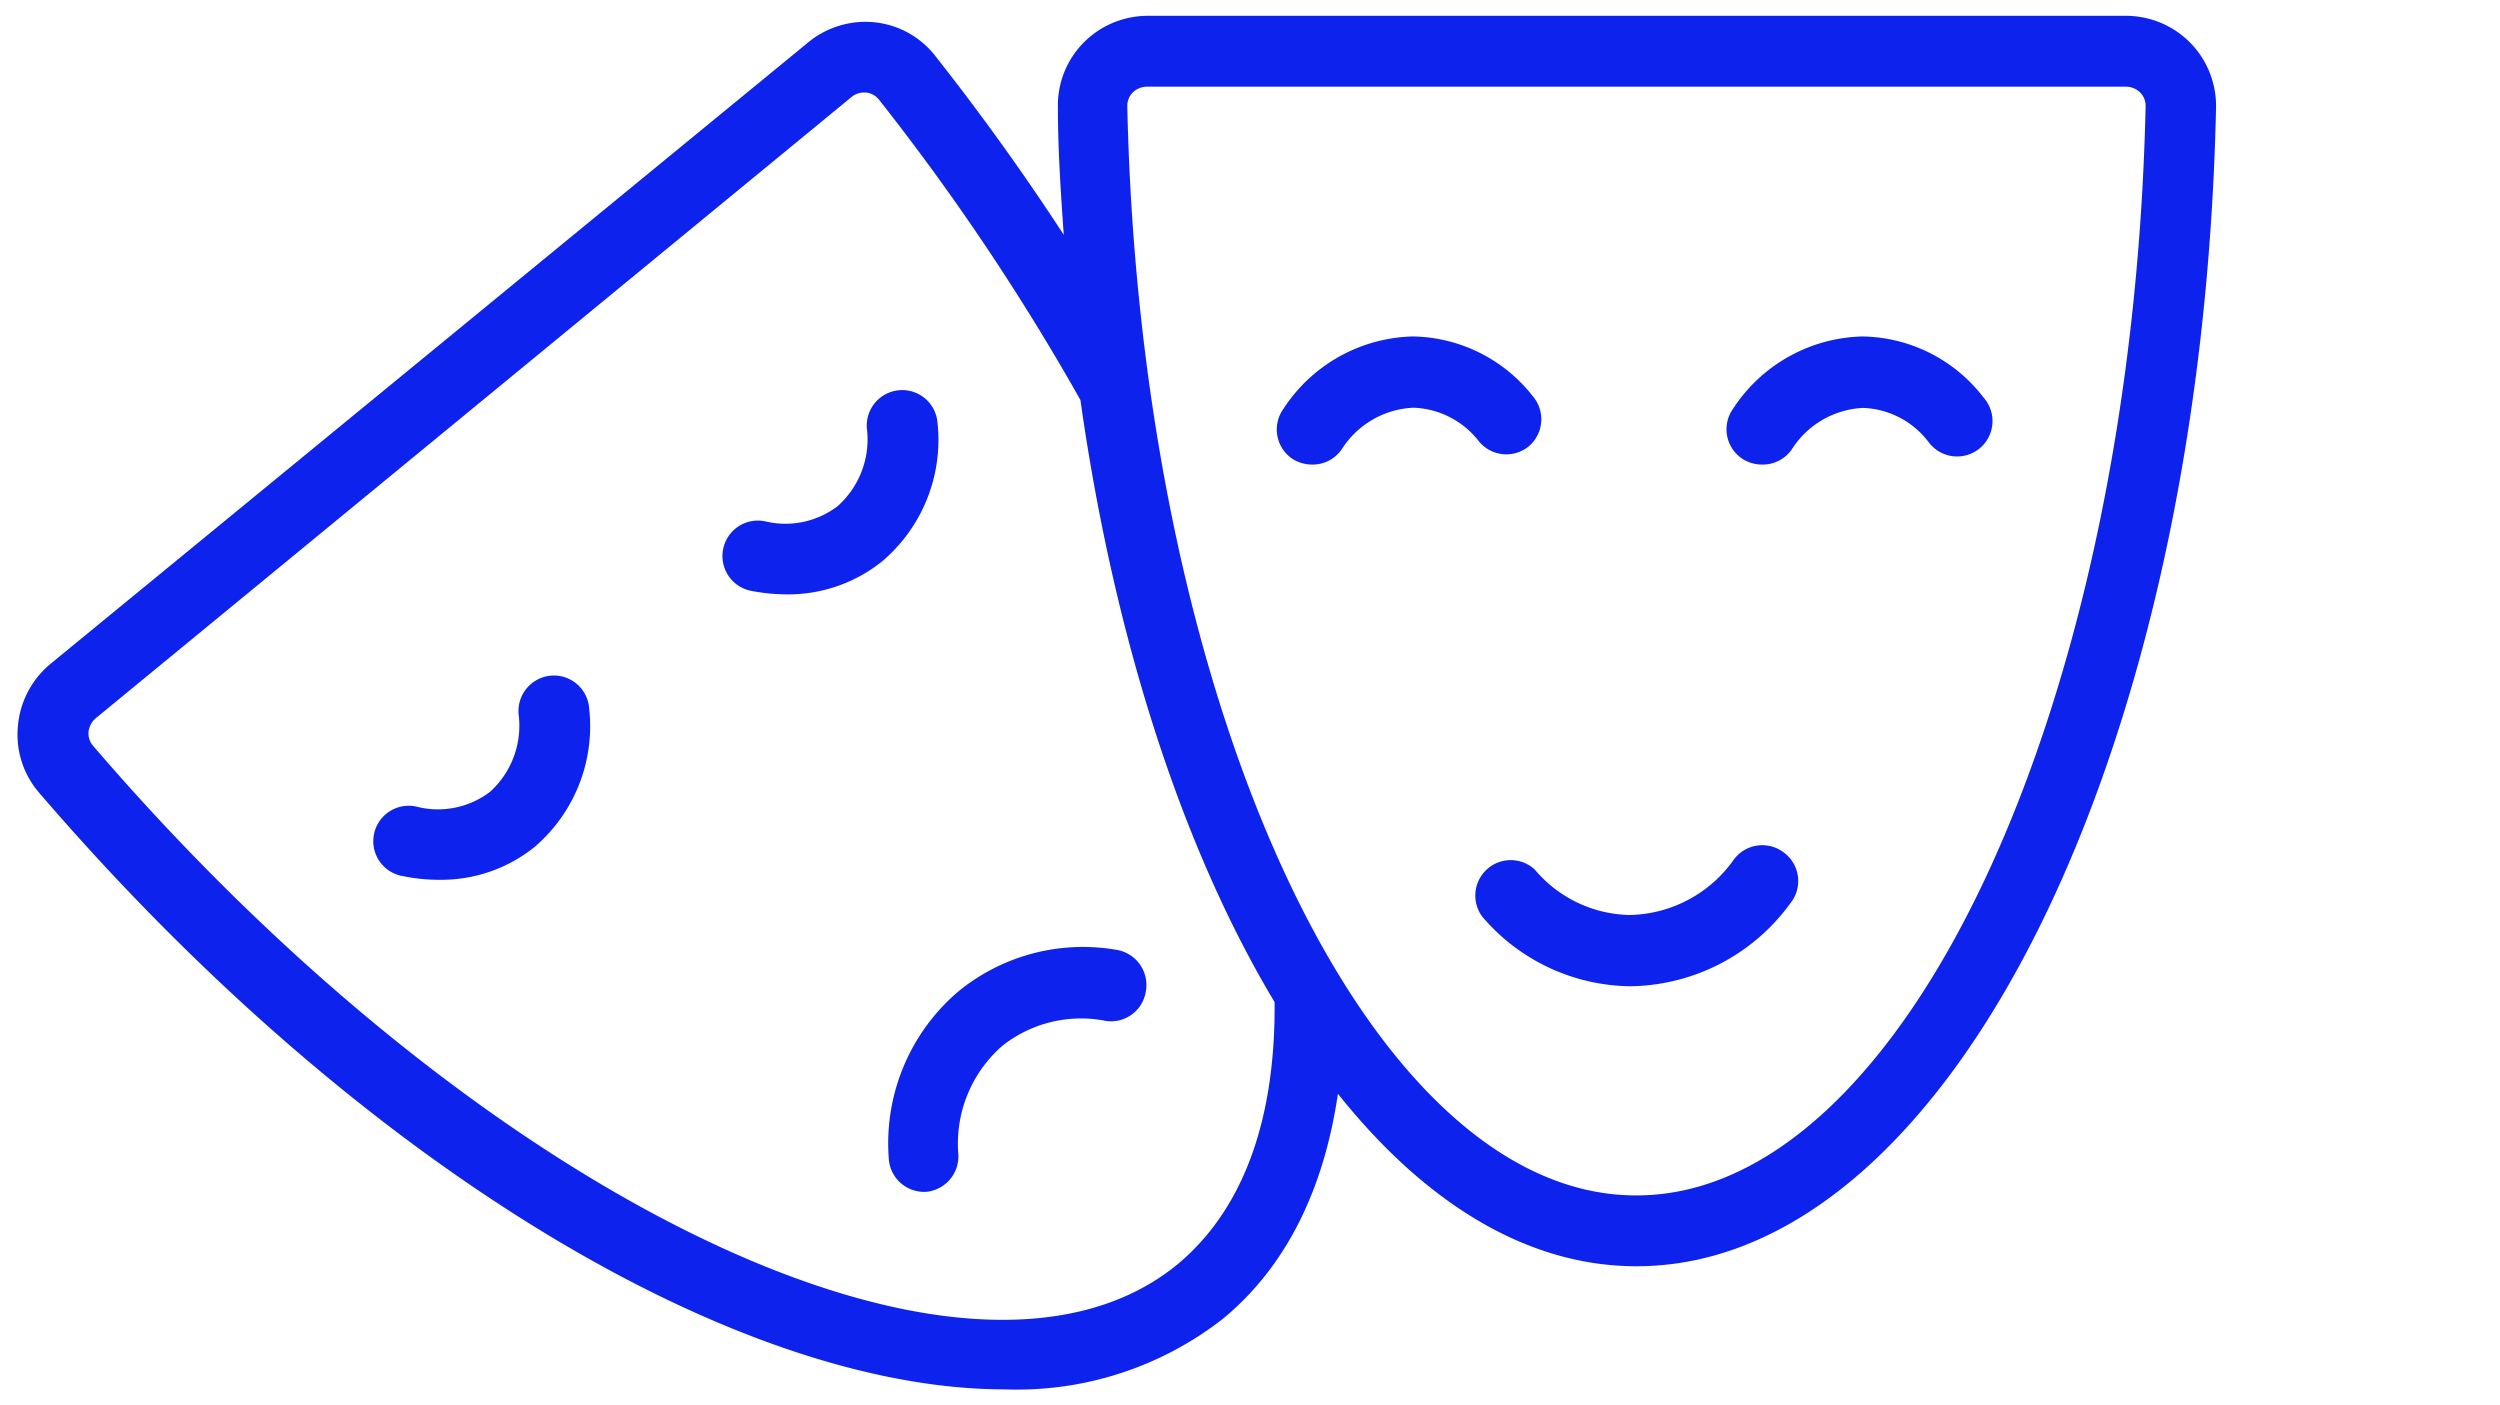
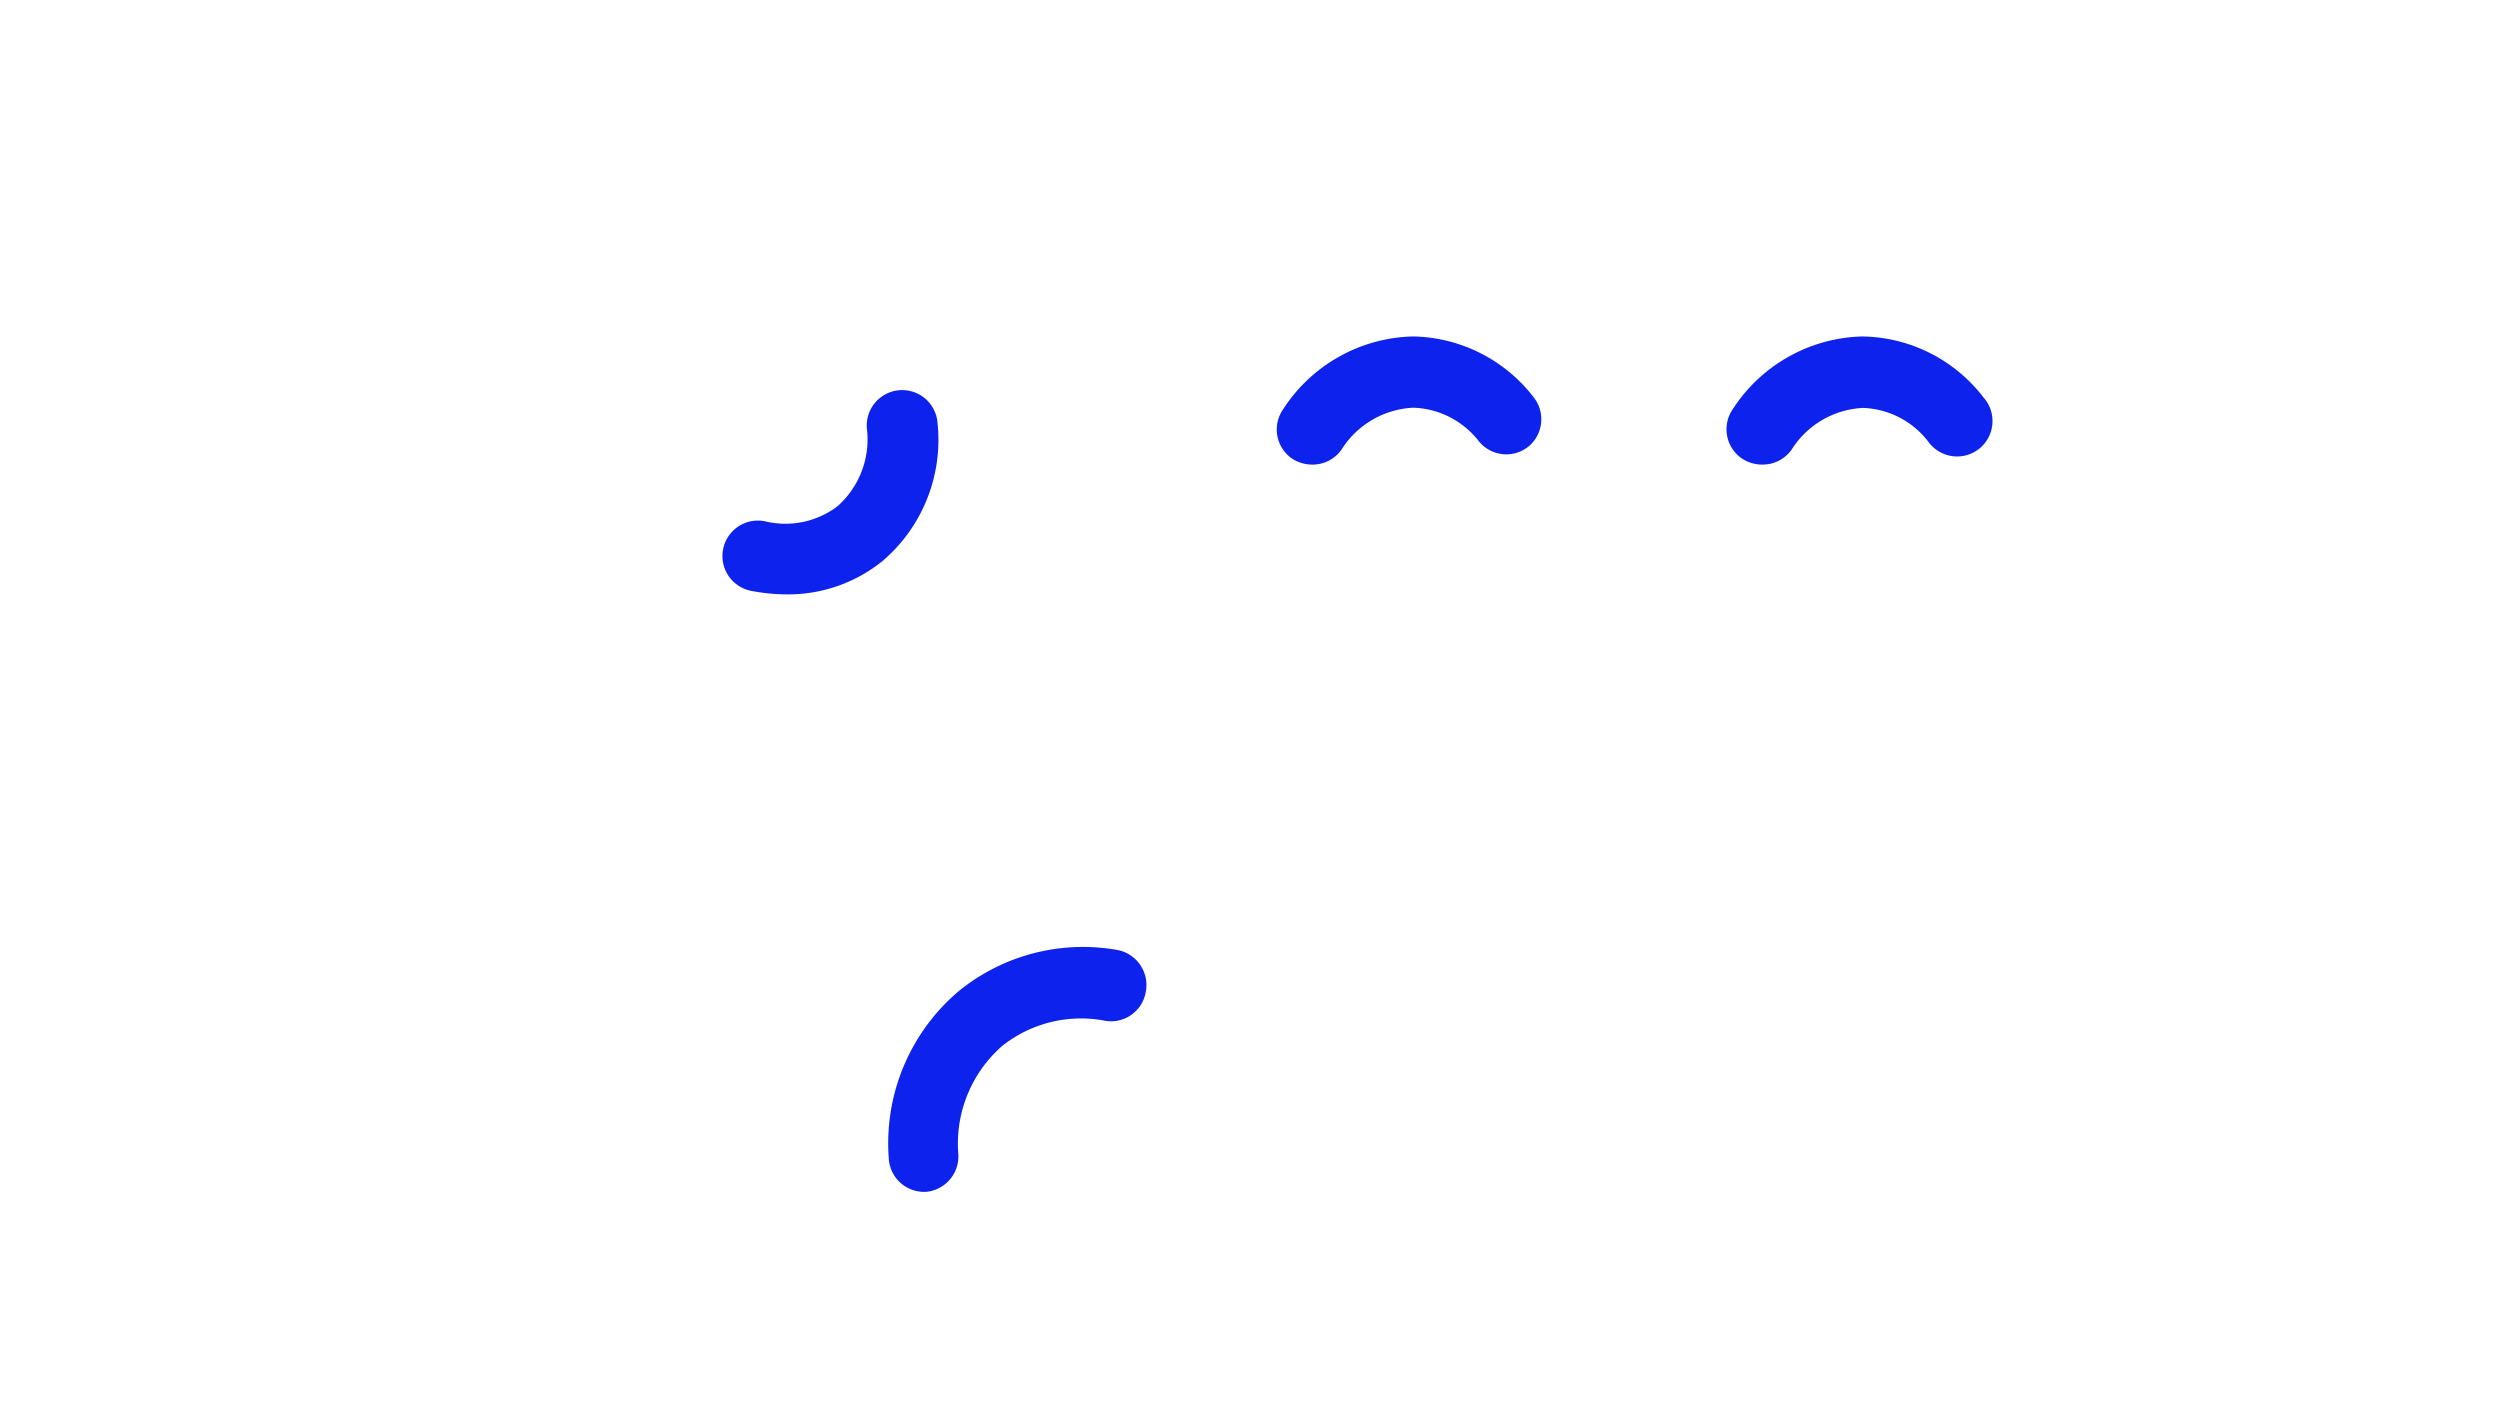
<svg xmlns="http://www.w3.org/2000/svg" viewBox="0 0 120 67.43">
  <defs>
    <style>.cls-1{fill:#0d22ec;}</style>
  </defs>
  <g id="Calque_2" data-name="Calque 2">
-     <path class="cls-1" d="M26.45,32.43a1.71,1.71,0,0,0-1.56,1.83A4.28,4.28,0,0,1,23.53,38a4.12,4.12,0,0,1-3.49.73,1.7,1.7,0,1,0-.66,3.33,8.31,8.31,0,0,0,1.7.17,7.14,7.14,0,0,0,4.61-1.6A7.64,7.64,0,0,0,28.28,34,1.7,1.7,0,0,0,26.45,32.43Z" />
    <path class="cls-1" d="M45,20.29a1.7,1.7,0,1,0-3.39.27A4.29,4.29,0,0,1,40.2,24.3a4.14,4.14,0,0,1-3.49.72,1.7,1.7,0,1,0-.66,3.34,9.16,9.16,0,0,0,1.7.17,7.2,7.2,0,0,0,4.61-1.6A7.64,7.64,0,0,0,45,20.29Z" />
    <path class="cls-1" d="M46,47.59a9.57,9.57,0,0,0-3.34,8,1.7,1.7,0,0,0,1.7,1.62h.08A1.71,1.71,0,0,0,46,55.41a6.23,6.23,0,0,1,2.1-5.2A6.08,6.08,0,0,1,53.06,49,1.69,1.69,0,0,0,55,47.59a1.71,1.71,0,0,0-1.42-2A9.44,9.44,0,0,0,46,47.59Z" />
-     <path class="cls-1" d="M105.14,2.06A4.33,4.33,0,0,0,102,.76h-47A4.33,4.33,0,0,0,52,2.06a4.28,4.28,0,0,0-1.22,3.1c0,2.07.14,4.1.28,6.11-1.87-2.87-3.93-5.75-6.17-8.59a4.25,4.25,0,0,0-2.91-1.61,4.33,4.33,0,0,0-3.23,1L2.43,31.86a4.35,4.35,0,0,0-1.57,3,4.26,4.26,0,0,0,1,3.17C17.29,56,35.37,66.69,48.23,66.69a16.06,16.06,0,0,0,10.46-3.38c3.06-2.52,4.86-6.24,5.53-10.81,4.19,5.26,9.09,8.28,14.33,8.28,14.93,0,27.15-24.43,27.82-55.62A4.33,4.33,0,0,0,105.14,2.06ZM56.53,60.68c-9.93,8.16-33.28-3-52.07-24.89a.9.9,0,0,1-.21-.66,1,1,0,0,1,.34-.65L40.87,4.66a.94.94,0,0,1,.6-.22h.1a.93.93,0,0,1,.61.33A112.22,112.22,0,0,1,51.86,19.2c1.64,11.58,4.94,21.6,9.32,28.9C61.23,53.63,59.74,58,56.53,60.68Zm22-3.3c-12.85,0-23.8-23.46-24.42-52.29a.92.92,0,0,1,.26-.65,1,1,0,0,1,.68-.28h47a1,1,0,0,1,.68.28.92.92,0,0,1,.26.65C102.35,33.92,91.4,57.38,78.55,57.38Z" />
    <path class="cls-1" d="M73.36,21.44a1.7,1.7,0,0,0,.24-2.39,7.46,7.46,0,0,0-5.78-2.9,7.63,7.63,0,0,0-6.22,3.48A1.7,1.7,0,0,0,62,22a1.76,1.76,0,0,0,1,.3,1.69,1.69,0,0,0,1.4-.73,4.31,4.31,0,0,1,3.43-2A4.15,4.15,0,0,1,71,21.2,1.7,1.7,0,0,0,73.36,21.44Z" />
    <path class="cls-1" d="M89.4,16.15a7.63,7.63,0,0,0-6.22,3.48A1.7,1.7,0,0,0,83.6,22a1.76,1.76,0,0,0,1,.3,1.7,1.7,0,0,0,1.4-.72,4.29,4.29,0,0,1,3.43-2,4.13,4.13,0,0,1,3.15,1.65,1.7,1.7,0,1,0,2.63-2.15A7.46,7.46,0,0,0,89.4,16.15Z" />
-     <path class="cls-1" d="M85.61,40.91a1.7,1.7,0,0,0-2.38.34,6.26,6.26,0,0,1-5,2.67,6.11,6.11,0,0,1-4.57-2.19A1.7,1.7,0,0,0,71.15,44a9.46,9.46,0,0,0,7.12,3.34,9.64,9.64,0,0,0,7.68-4A1.7,1.7,0,0,0,85.61,40.91Z" />
  </g>
</svg>